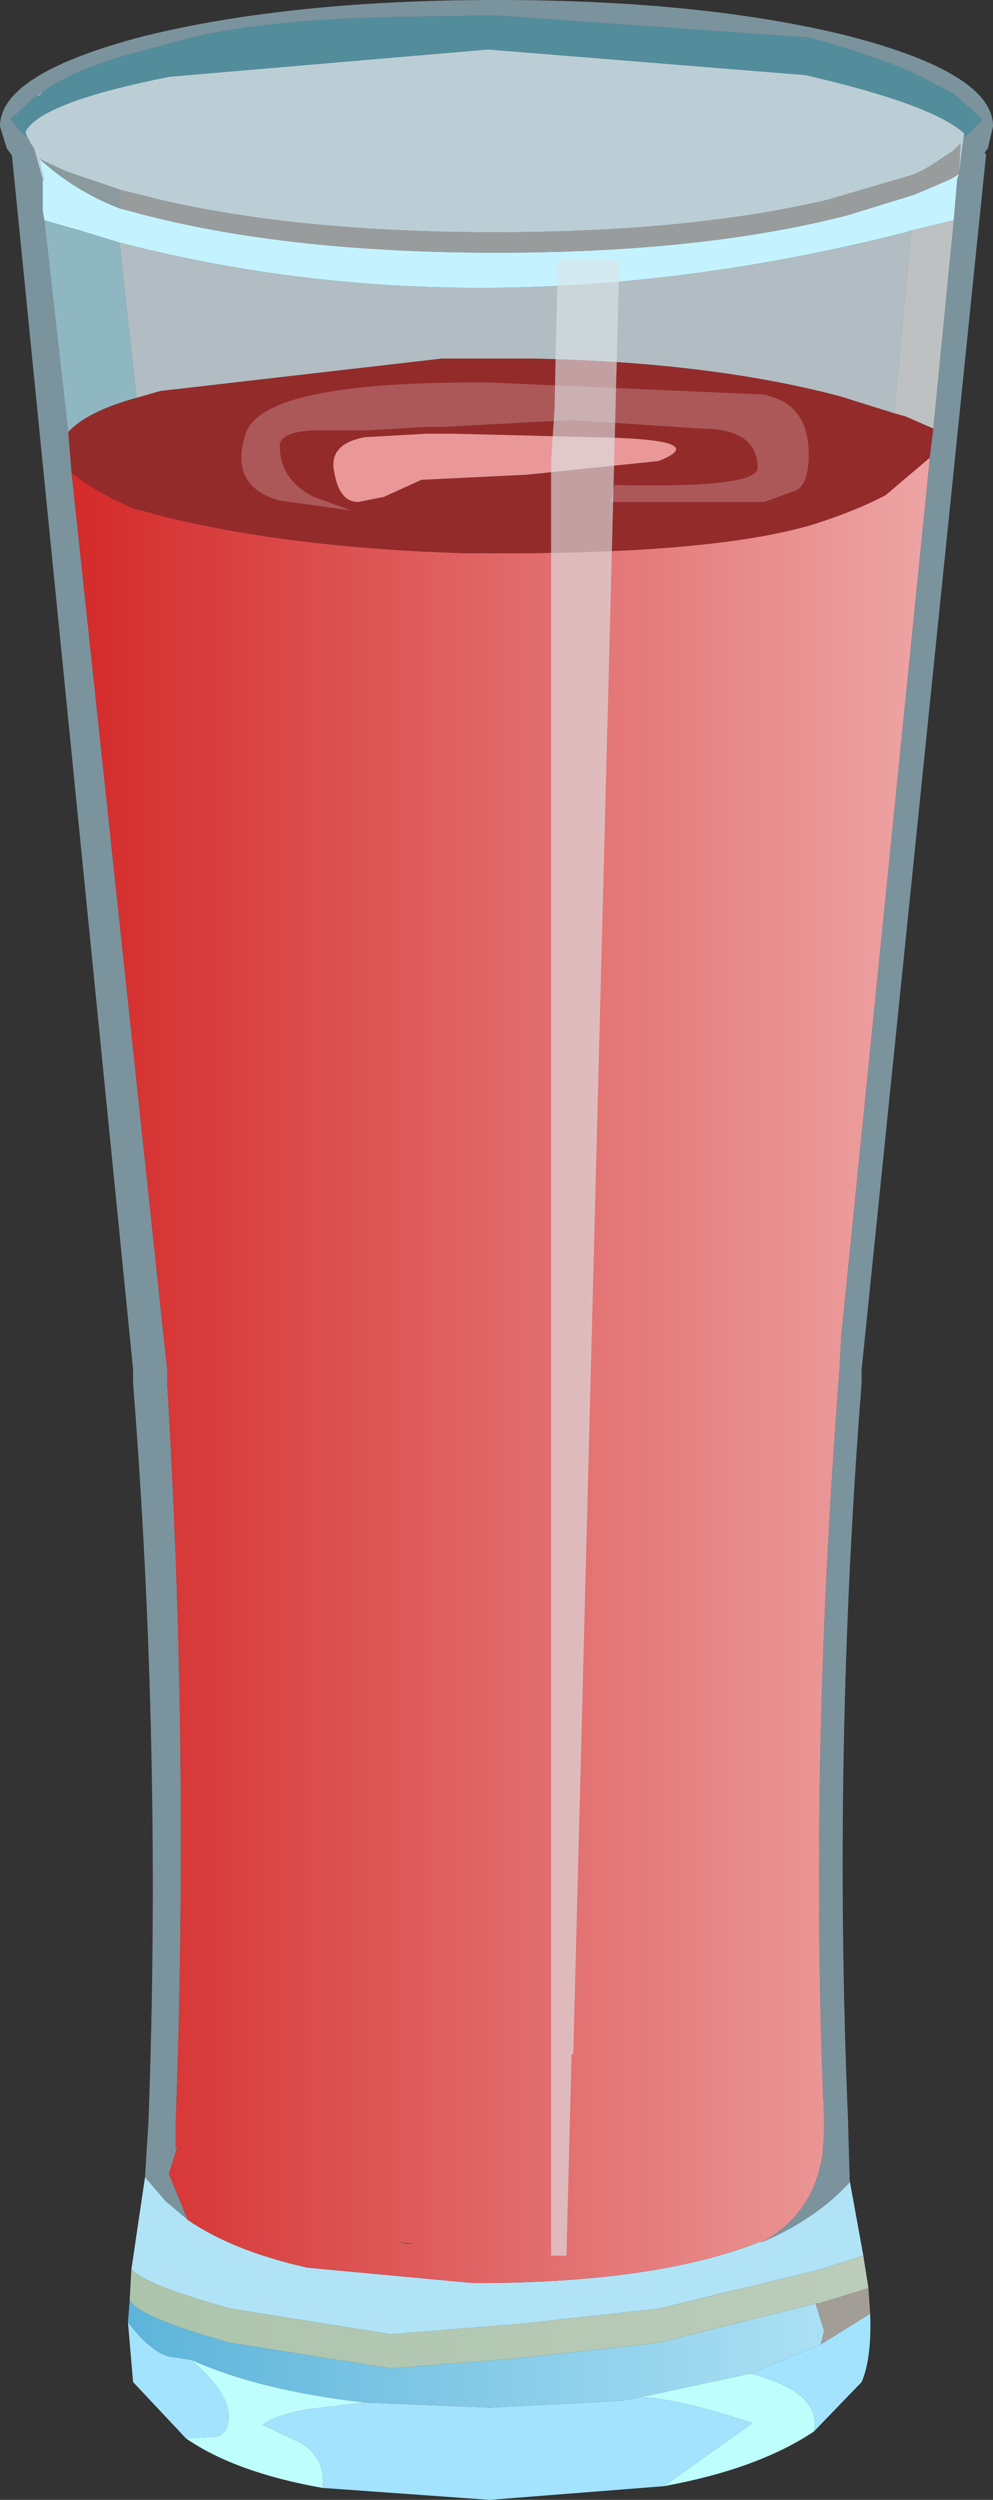
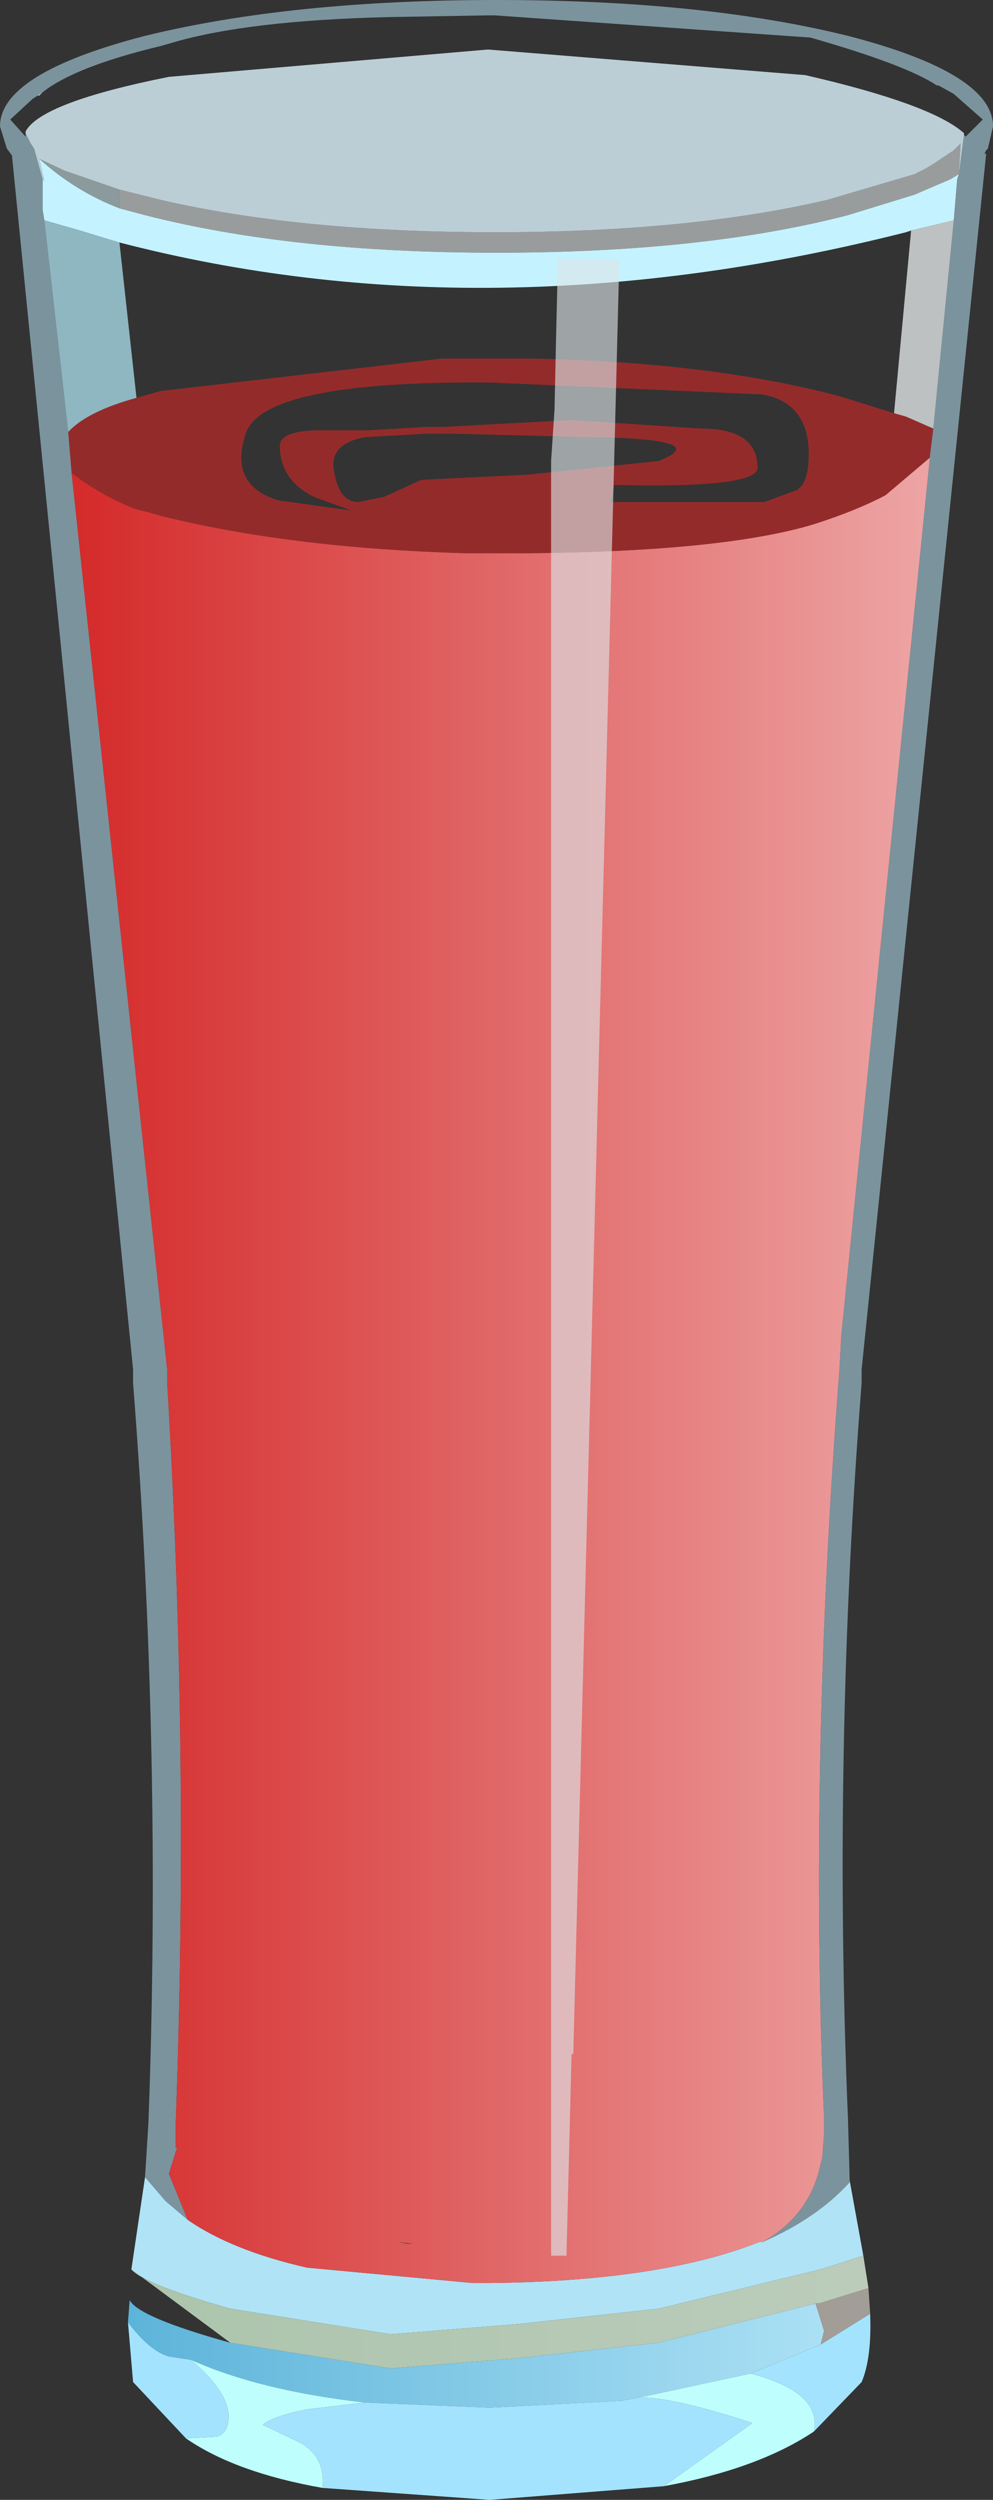
<svg xmlns="http://www.w3.org/2000/svg" height="73.2px" width="29.1px">
  <rect width="100%" height="100%" fill="#333333" stroke="none" />
  <g transform="matrix(1.0, 0.0, 0.0, 1.0, 14.55, 36.6)">
-     <path d="M11.65 -24.5 L10.05 -25.0 Q6.25 -26.0 1.05 -26.1 L1.0 -26.1 0.2 -26.1 -0.25 -26.1 -0.75 -26.1 -0.8 -26.1 -1.6 -26.1 -9.85 -25.15 -10.55 -24.95 -11.05 -29.5 Q-0.25 -26.7 12.0 -29.8 L12.15 -29.85 11.65 -24.5" fill="#e6f8ff" fill-opacity="0.702" fill-rule="evenodd" stroke="none" />
-     <path d="M-13.3 -33.9 Q-12.35 -34.65 -9.85 -35.25 L-9.5 -35.35 Q-7.3 -36.0 -3.15 -36.1 L-0.25 -36.15 -0.05 -36.15 9.2 -35.5 Q12.0 -34.7 12.9 -34.1 L12.95 -34.1 13.4 -33.85 14.25 -33.1 13.75 -32.6 13.7 -32.65 13.7 -32.7 Q12.75 -33.55 9.05 -34.4 L-0.25 -35.15 -9.6 -34.35 Q-13.35 -33.6 -13.8 -32.75 L-13.8 -32.7 -13.8 -32.6 -14.25 -33.1 -13.6 -33.7 -13.45 -33.8 -13.4 -33.8 -13.3 -33.9" fill="#71e1fd" fill-opacity="0.522" fill-rule="evenodd" stroke="none" />
    <path d="M-12.55 -23.95 L-12.45 -22.75 -9.65 3.5 -9.65 3.9 Q-9.0 14.75 -9.4 25.55 L-9.4 26.3 -9.35 26.25 -9.6 27.05 -9.05 28.4 -9.7 27.85 -10.3 27.15 -10.2 25.55 Q-9.8 14.75 -10.65 3.9 L-10.65 3.5 -14.2 -32.05 -14.35 -32.25 -14.55 -32.9 Q-14.55 -34.45 -10.3 -35.55 -6.0 -36.6 0.0 -36.6 6.05 -36.6 10.3 -35.55 14.55 -34.45 14.55 -32.9 L14.4 -32.25 14.35 -32.2 14.3 -32.1 14.35 -32.1 10.7 3.5 10.7 3.9 Q9.85 14.7 10.3 25.45 L10.35 27.25 10.35 27.3 Q9.4 28.35 7.8 29.05 9.2 28.25 9.5 26.75 L9.55 26.55 9.6 25.85 9.6 25.45 Q9.15 15.1 10.05 3.5 L10.1 2.55 12.7 -23.2 12.7 -23.25 12.8 -24.05 13.4 -30.15 13.5 -31.35 13.55 -31.5 13.7 -32.65 13.75 -32.6 14.25 -33.1 13.4 -33.85 12.95 -34.1 12.9 -34.1 Q12.0 -34.7 9.2 -35.5 L-0.05 -36.15 -0.25 -36.15 -3.15 -36.1 Q-7.3 -36.0 -9.5 -35.35 L-9.85 -35.25 Q-12.35 -34.65 -13.3 -33.9 L-13.45 -33.8 -13.6 -33.7 -14.25 -33.1 -13.8 -32.6 -13.8 -32.7 -13.65 -32.4 -13.55 -32.25 -13.3 -31.35 -13.3 -30.45 -13.25 -30.15 -12.55 -23.95" fill="#beebfe" fill-opacity="0.522" fill-rule="evenodd" stroke="none" />
    <path d="M-11.05 -31.05 L-9.85 -30.75 Q-5.75 -29.8 -0.05 -29.8 5.65 -29.8 9.7 -30.75 L12.25 -31.5 12.55 -31.65 12.8 -31.8 13.4 -32.2 13.5 -32.3 13.6 -32.4 13.55 -31.5 13.3 -31.35 12.25 -30.9 10.3 -30.3 Q6.05 -29.2 0.0 -29.2 -6.0 -29.2 -10.3 -30.3 L-11.05 -30.5 -11.05 -31.05" fill="#f7fdff" fill-opacity="0.522" fill-rule="evenodd" stroke="none" />
    <path d="M-13.3 -33.9 L-13.4 -33.8 -13.45 -33.8 -13.3 -33.9 M-13.8 -32.7 L-13.8 -32.75 Q-13.35 -33.6 -9.6 -34.35 L-0.25 -35.15 9.05 -34.4 Q12.75 -33.55 13.7 -32.7 L13.7 -32.65 13.55 -31.5 13.6 -32.4 13.5 -32.3 13.4 -32.2 12.8 -31.8 12.55 -31.65 12.25 -31.5 9.7 -30.75 Q5.65 -29.8 -0.05 -29.8 -5.75 -29.8 -9.85 -30.75 L-11.05 -31.05 -12.65 -31.6 -13.4 -31.95 -13.25 -31.3 -13.3 -31.35 -13.55 -32.25 -13.65 -32.4 -13.8 -32.7" fill="#def5fe" fill-opacity="0.8" fill-rule="evenodd" stroke="none" />
    <path d="M12.8 -24.05 L12.0 -24.4 11.65 -24.5 12.15 -29.85 13.4 -30.15 12.8 -24.05" fill="#f7fdff" fill-opacity="0.702" fill-rule="evenodd" stroke="none" />
    <path d="M-11.05 -31.05 L-11.05 -30.5 Q-12.35 -31.0 -13.4 -31.95 L-12.65 -31.6 -11.05 -31.05" fill="#ddf9ff" fill-opacity="0.522" fill-rule="evenodd" stroke="none" />
    <path d="M-10.55 -24.95 Q-12.0 -24.55 -12.55 -23.95 L-13.25 -30.15 -12.2 -29.85 -11.05 -29.5 -10.55 -24.95" fill="#b5effd" fill-opacity="0.702" fill-rule="evenodd" stroke="none" />
    <path d="M10.35 27.25 L10.75 29.45 9.5 29.85 4.75 31.0 0.65 31.45 -3.1 31.75 -7.8 31.0 Q-10.3 30.3 -10.7 29.85 L-10.3 27.15 -9.7 27.85 -9.05 28.4 Q-7.75 29.3 -5.55 29.8 L-0.7 30.25 -0.45 30.25 -0.2 30.25 Q4.8 30.2 7.7 29.05 L7.8 29.05 Q9.4 28.35 10.35 27.3 L10.35 27.25" fill="url(#gradient0)" fill-rule="evenodd" stroke="none" />
    <path d="M-9.1 34.8 L-10.65 33.15 -10.8 31.4 Q-10.15 32.25 -9.6 32.4 L-8.95 32.5 Q-7.85 33.45 -7.85 34.15 -7.85 34.65 -8.2 34.75 L-9.1 34.8" fill="url(#gradient1)" fill-rule="evenodd" stroke="none" />
    <path d="M-10.8 31.4 L-10.75 30.75 Q-10.5 31.25 -7.8 32.0 L-3.1 32.75 0.65 32.45 4.75 32.0 9.35 30.85 9.6 31.65 9.5 32.05 7.45 32.9 4.2 33.6 3.65 33.7 -0.2 33.9 -3.85 33.75 Q-6.95 33.4 -8.95 32.5 L-9.6 32.4 Q-10.15 32.25 -10.8 31.4" fill="url(#gradient2)" fill-rule="evenodd" stroke="none" />
    <path d="M9.3 34.6 Q7.65 35.7 4.9 36.2 L7.5 34.35 Q5.2 33.6 4.2 33.6 L7.45 32.9 Q9.55 33.45 9.3 34.6 M-5.1 36.25 Q-7.65 35.8 -9.1 34.8 L-8.2 34.75 Q-7.85 34.65 -7.85 34.15 -7.85 33.45 -8.95 32.5 -6.95 33.4 -3.85 33.75 L-5.55 33.95 Q-6.55 34.15 -6.85 34.4 L-5.7 34.95 Q-5.0 35.4 -5.1 36.25" fill="#befefd" fill-rule="evenodd" stroke="none" />
    <path d="M4.9 36.2 L-0.2 36.6 -5.1 36.25 Q-5.0 35.4 -5.7 34.95 L-6.85 34.4 Q-6.55 34.15 -5.55 33.95 L-3.85 33.75 -0.2 33.9 3.65 33.7 4.2 33.6 Q5.2 33.6 7.5 34.35 L4.9 36.2" fill="url(#gradient3)" fill-rule="evenodd" stroke="none" />
-     <path d="M10.75 29.45 L10.9 30.4 9.45 30.85 9.35 30.85 4.75 32.0 0.65 32.45 -3.1 32.75 -7.8 32.0 Q-10.5 31.25 -10.75 30.75 L-10.7 29.85 Q-10.3 30.3 -7.8 31.0 L-3.1 31.75 0.65 31.45 4.75 31.0 9.5 29.85 10.75 29.45" fill="url(#gradient4)" fill-rule="evenodd" stroke="none" />
+     <path d="M10.75 29.45 L10.9 30.4 9.45 30.85 9.35 30.85 4.75 32.0 0.65 32.45 -3.1 32.75 -7.8 32.0 L-10.7 29.85 Q-10.3 30.3 -7.8 31.0 L-3.1 31.75 0.65 31.45 4.75 31.0 9.5 29.85 10.75 29.45" fill="url(#gradient4)" fill-rule="evenodd" stroke="none" />
    <path d="M10.95 31.15 Q11.0 32.45 10.7 33.15 L9.3 34.6 Q9.55 33.45 7.45 32.9 L9.5 32.05 10.95 31.15" fill="url(#gradient5)" fill-rule="evenodd" stroke="none" />
    <path d="M10.9 30.4 L10.95 31.15 9.5 32.05 9.6 31.65 9.35 30.85 9.45 30.85 10.9 30.4" fill="#a29d97" fill-rule="evenodd" stroke="none" />
    <path d="M12.15 -29.85 L12.0 -29.8 Q-0.25 -26.7 -11.05 -29.5 L-12.2 -29.85 -13.25 -30.15 -13.3 -30.45 -13.3 -31.35 -13.25 -31.3 -13.4 -31.95 Q-12.35 -31.0 -11.05 -30.5 L-10.3 -30.3 Q-6.0 -29.2 0.0 -29.2 6.05 -29.2 10.3 -30.3 L12.25 -30.9 13.3 -31.35 13.55 -31.5 13.5 -31.35 13.4 -30.15 12.15 -29.85" fill="#c4f3ff" fill-rule="evenodd" stroke="none" />
    <path d="M-12.45 -22.75 Q-11.6 -22.1 -10.6 -21.7 L-10.2 -21.6 -9.85 -21.5 Q-6.05 -20.55 -0.9 -20.4 L0.45 -20.4 0.9 -20.4 Q6.65 -20.45 9.3 -21.25 10.55 -21.65 11.4 -22.1 L12.7 -23.2 10.1 2.55 10.05 3.5 Q9.15 15.1 9.6 25.45 L9.6 25.85 9.55 26.55 9.5 26.75 Q9.2 28.25 7.8 29.05 L7.7 29.05 Q4.8 30.2 -0.2 30.25 L-0.45 30.25 -0.7 30.25 -5.55 29.8 Q-7.75 29.3 -9.05 28.4 L-9.6 27.05 -9.35 26.25 -9.4 26.3 -9.4 25.55 Q-9.0 14.75 -9.65 3.9 L-9.65 3.5 -12.45 -22.75 M-2.9 29.05 L-2.6 29.1 -2.45 29.1 -2.9 29.05" fill="url(#gradient6)" fill-rule="evenodd" stroke="none" />
    <path d="M-10.55 -24.95 L-9.85 -25.15 -1.6 -26.1 -0.8 -26.1 -0.75 -26.1 -0.25 -26.1 0.2 -26.1 1.0 -26.1 1.05 -26.1 Q6.25 -26.0 10.05 -25.0 L11.65 -24.5 12.0 -24.4 12.8 -24.05 12.7 -23.25 12.7 -23.2 11.4 -22.1 Q10.55 -21.65 9.3 -21.25 6.65 -20.45 0.9 -20.4 L0.45 -20.4 -0.9 -20.4 Q-6.05 -20.55 -9.85 -21.5 L-10.2 -21.6 -10.6 -21.7 Q-11.6 -22.1 -12.45 -22.75 L-12.55 -23.95 Q-12.0 -24.55 -10.55 -24.95 M8.8 -22.25 Q9.15 -22.45 9.15 -23.3 9.15 -24.8 7.8 -25.05 L-0.2 -25.4 Q-6.85 -25.45 -7.35 -23.9 -7.85 -22.4 -6.4 -21.95 L-4.25 -21.65 -5.35 -22.05 Q-6.35 -22.55 -6.35 -23.55 -6.35 -23.95 -5.35 -24.0 L-3.75 -24.0 -2.05 -24.1 -1.55 -24.1 2.2 -24.3 6.0 -24.05 Q7.65 -24.05 7.65 -22.9 7.65 -22.3 3.45 -22.4 L3.35 -21.9 7.85 -21.9 8.8 -22.25 M4.75 -23.1 Q6.4 -23.75 2.75 -23.8 L-1.25 -23.9 -2.05 -23.9 -3.85 -23.8 Q-4.95 -23.6 -4.75 -22.75 -4.6 -21.9 -4.05 -21.9 L-3.3 -22.05 -2.2 -22.55 0.9 -22.7 4.75 -23.1" fill="#bd2828" fill-opacity="0.702" fill-rule="evenodd" stroke="none" />
-     <path d="M8.8 -22.25 L7.85 -21.9 3.35 -21.9 3.45 -22.4 Q7.65 -22.3 7.65 -22.9 7.65 -24.05 6.0 -24.05 L2.2 -24.3 -1.55 -24.1 -2.05 -24.1 -3.75 -24.0 -5.35 -24.0 Q-6.35 -23.95 -6.35 -23.55 -6.35 -22.55 -5.35 -22.05 L-4.25 -21.65 -6.4 -21.95 Q-7.85 -22.4 -7.35 -23.9 -6.85 -25.45 -0.2 -25.4 L7.8 -25.05 Q9.15 -24.8 9.15 -23.3 9.15 -22.45 8.8 -22.25" fill="#e16969" fill-opacity="0.702" fill-rule="evenodd" stroke="none" />
-     <path d="M4.75 -23.1 L0.9 -22.7 -2.2 -22.55 -3.3 -22.05 -4.05 -21.9 Q-4.6 -21.9 -4.75 -22.75 -4.95 -23.6 -3.85 -23.8 L-2.05 -23.9 -1.25 -23.9 2.75 -23.8 Q6.4 -23.75 4.75 -23.1" fill="#ea9797" fill-rule="evenodd" stroke="none" />
    <path d="M1.75 -26.9 L1.8 -29.0 3.6 -29.0 2.25 23.55 2.2 23.55 2.05 29.45 1.8 29.45 1.6 29.45 1.6 -23.1 1.7 -24.6 1.75 -26.9" fill="#dce4e7" fill-opacity="0.631" fill-rule="evenodd" stroke="none" />
  </g>
  <defs>
    <linearGradient gradientTransform="matrix(0.013, 0.0, 0.0, 0.003, 0.0, 29.5)" gradientUnits="userSpaceOnUse" id="gradient0" spreadMethod="pad" x1="-819.2" x2="819.2">
      <stop offset="0.0" stop-color="#b0e3f6" />
      <stop offset="1.0" stop-color="#b0e3f6" />
    </linearGradient>
    <linearGradient gradientTransform="matrix(0.002, 0.0, 0.0, 0.002, -9.35, 33.1)" gradientUnits="userSpaceOnUse" id="gradient1" spreadMethod="pad" x1="-819.2" x2="819.2">
      <stop offset="0.0" stop-color="#a3e3fe" />
      <stop offset="1.0" stop-color="#a3e3fe" />
    </linearGradient>
    <linearGradient gradientTransform="matrix(0.013, 0.0, 0.0, 0.002, -0.6, 32.3)" gradientUnits="userSpaceOnUse" id="gradient2" spreadMethod="pad" x1="-819.2" x2="819.2">
      <stop offset="0.0" stop-color="#5bb3d9" />
      <stop offset="1.0" stop-color="#ade1f5" />
    </linearGradient>
    <linearGradient gradientTransform="matrix(0.009, 0.0, 0.0, 0.002, 0.3, 35.1)" gradientUnits="userSpaceOnUse" id="gradient3" spreadMethod="pad" x1="-819.2" x2="819.2">
      <stop offset="0.0" stop-color="#a3e3fe" />
      <stop offset="1.0" stop-color="#a3e3fe" />
    </linearGradient>
    <linearGradient gradientTransform="matrix(0.013, 0.0, 0.0, 0.002, 0.05, 31.1)" gradientUnits="userSpaceOnUse" id="gradient4" spreadMethod="pad" x1="-819.2" x2="819.2">
      <stop offset="0.0" stop-color="#acc4ac" />
      <stop offset="1.0" stop-color="#bbccbb" />
    </linearGradient>
    <linearGradient gradientTransform="matrix(0.002, 0.0, 0.0, 0.002, 9.2, 32.85)" gradientUnits="userSpaceOnUse" id="gradient5" spreadMethod="pad" x1="-819.2" x2="819.2">
      <stop offset="0.0" stop-color="#a3e3fe" />
      <stop offset="1.0" stop-color="#a3e3fe" />
    </linearGradient>
    <linearGradient gradientTransform="matrix(0.015, 0.0, 0.0, 0.033, 0.1, 3.5)" gradientUnits="userSpaceOnUse" id="gradient6" spreadMethod="pad" x1="-819.2" x2="819.2">
      <stop offset="0.0" stop-color="#d52b2b" />
      <stop offset="1.0" stop-color="#eda3a3" />
    </linearGradient>
  </defs>
</svg>